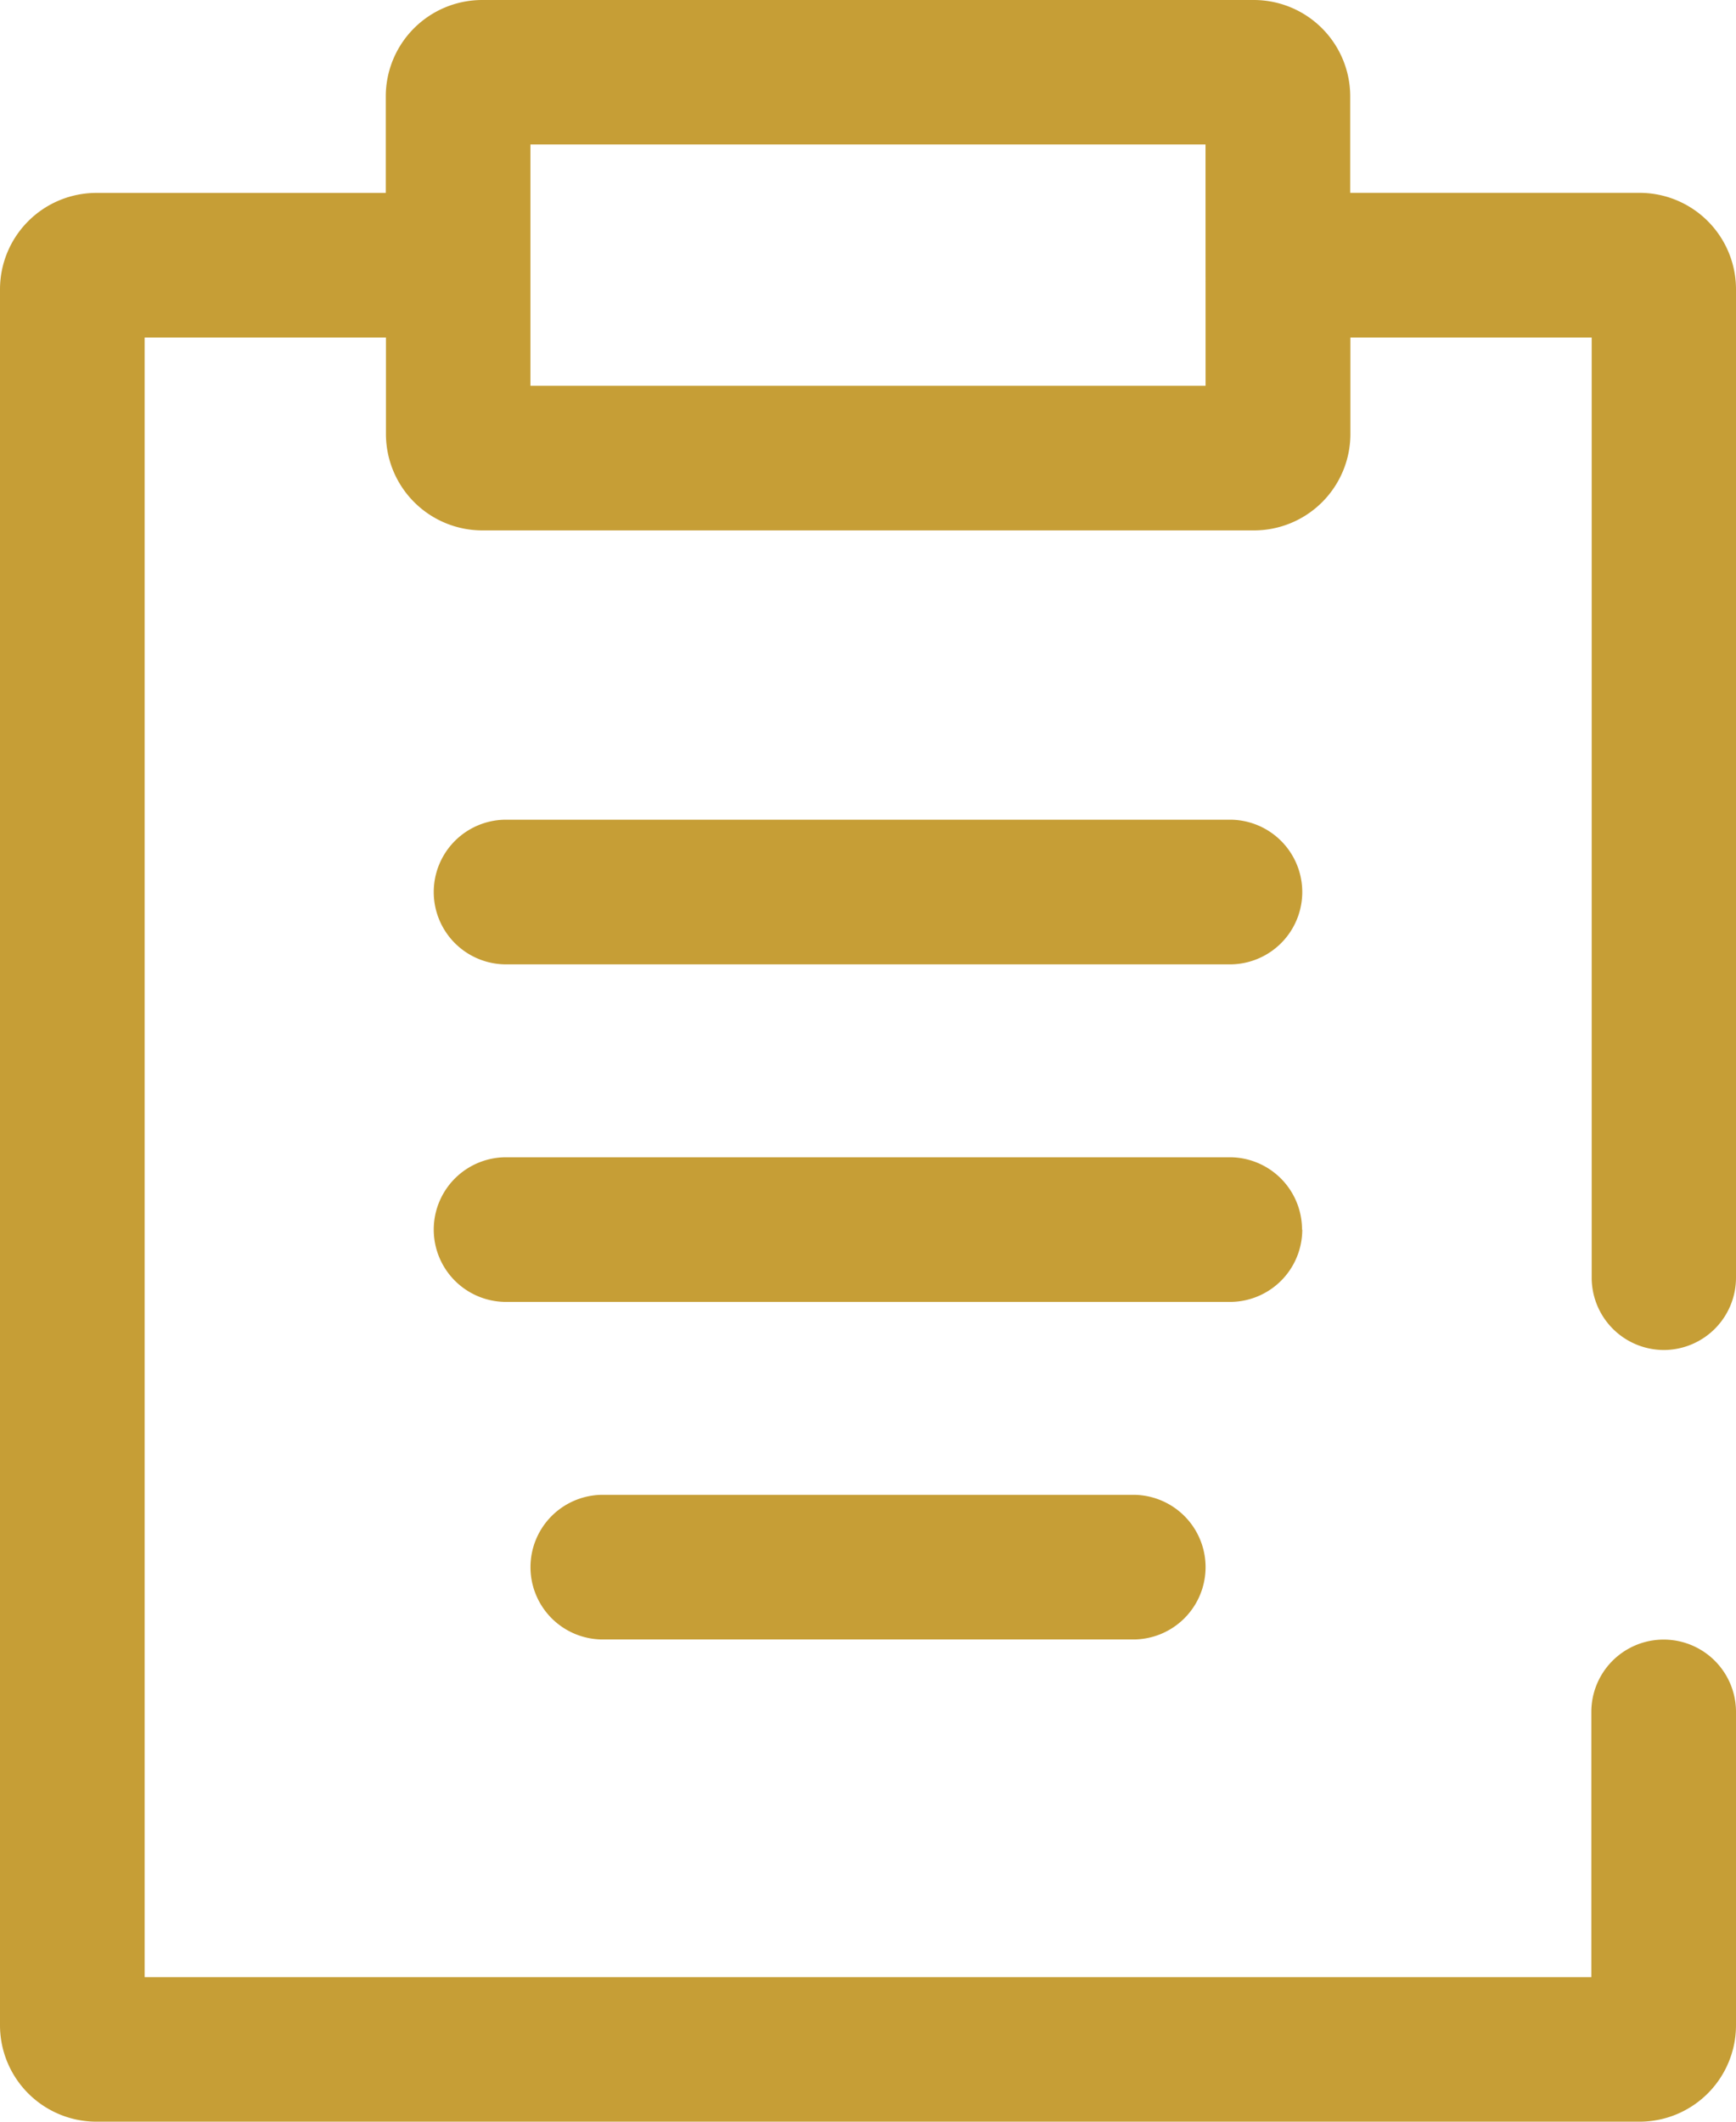
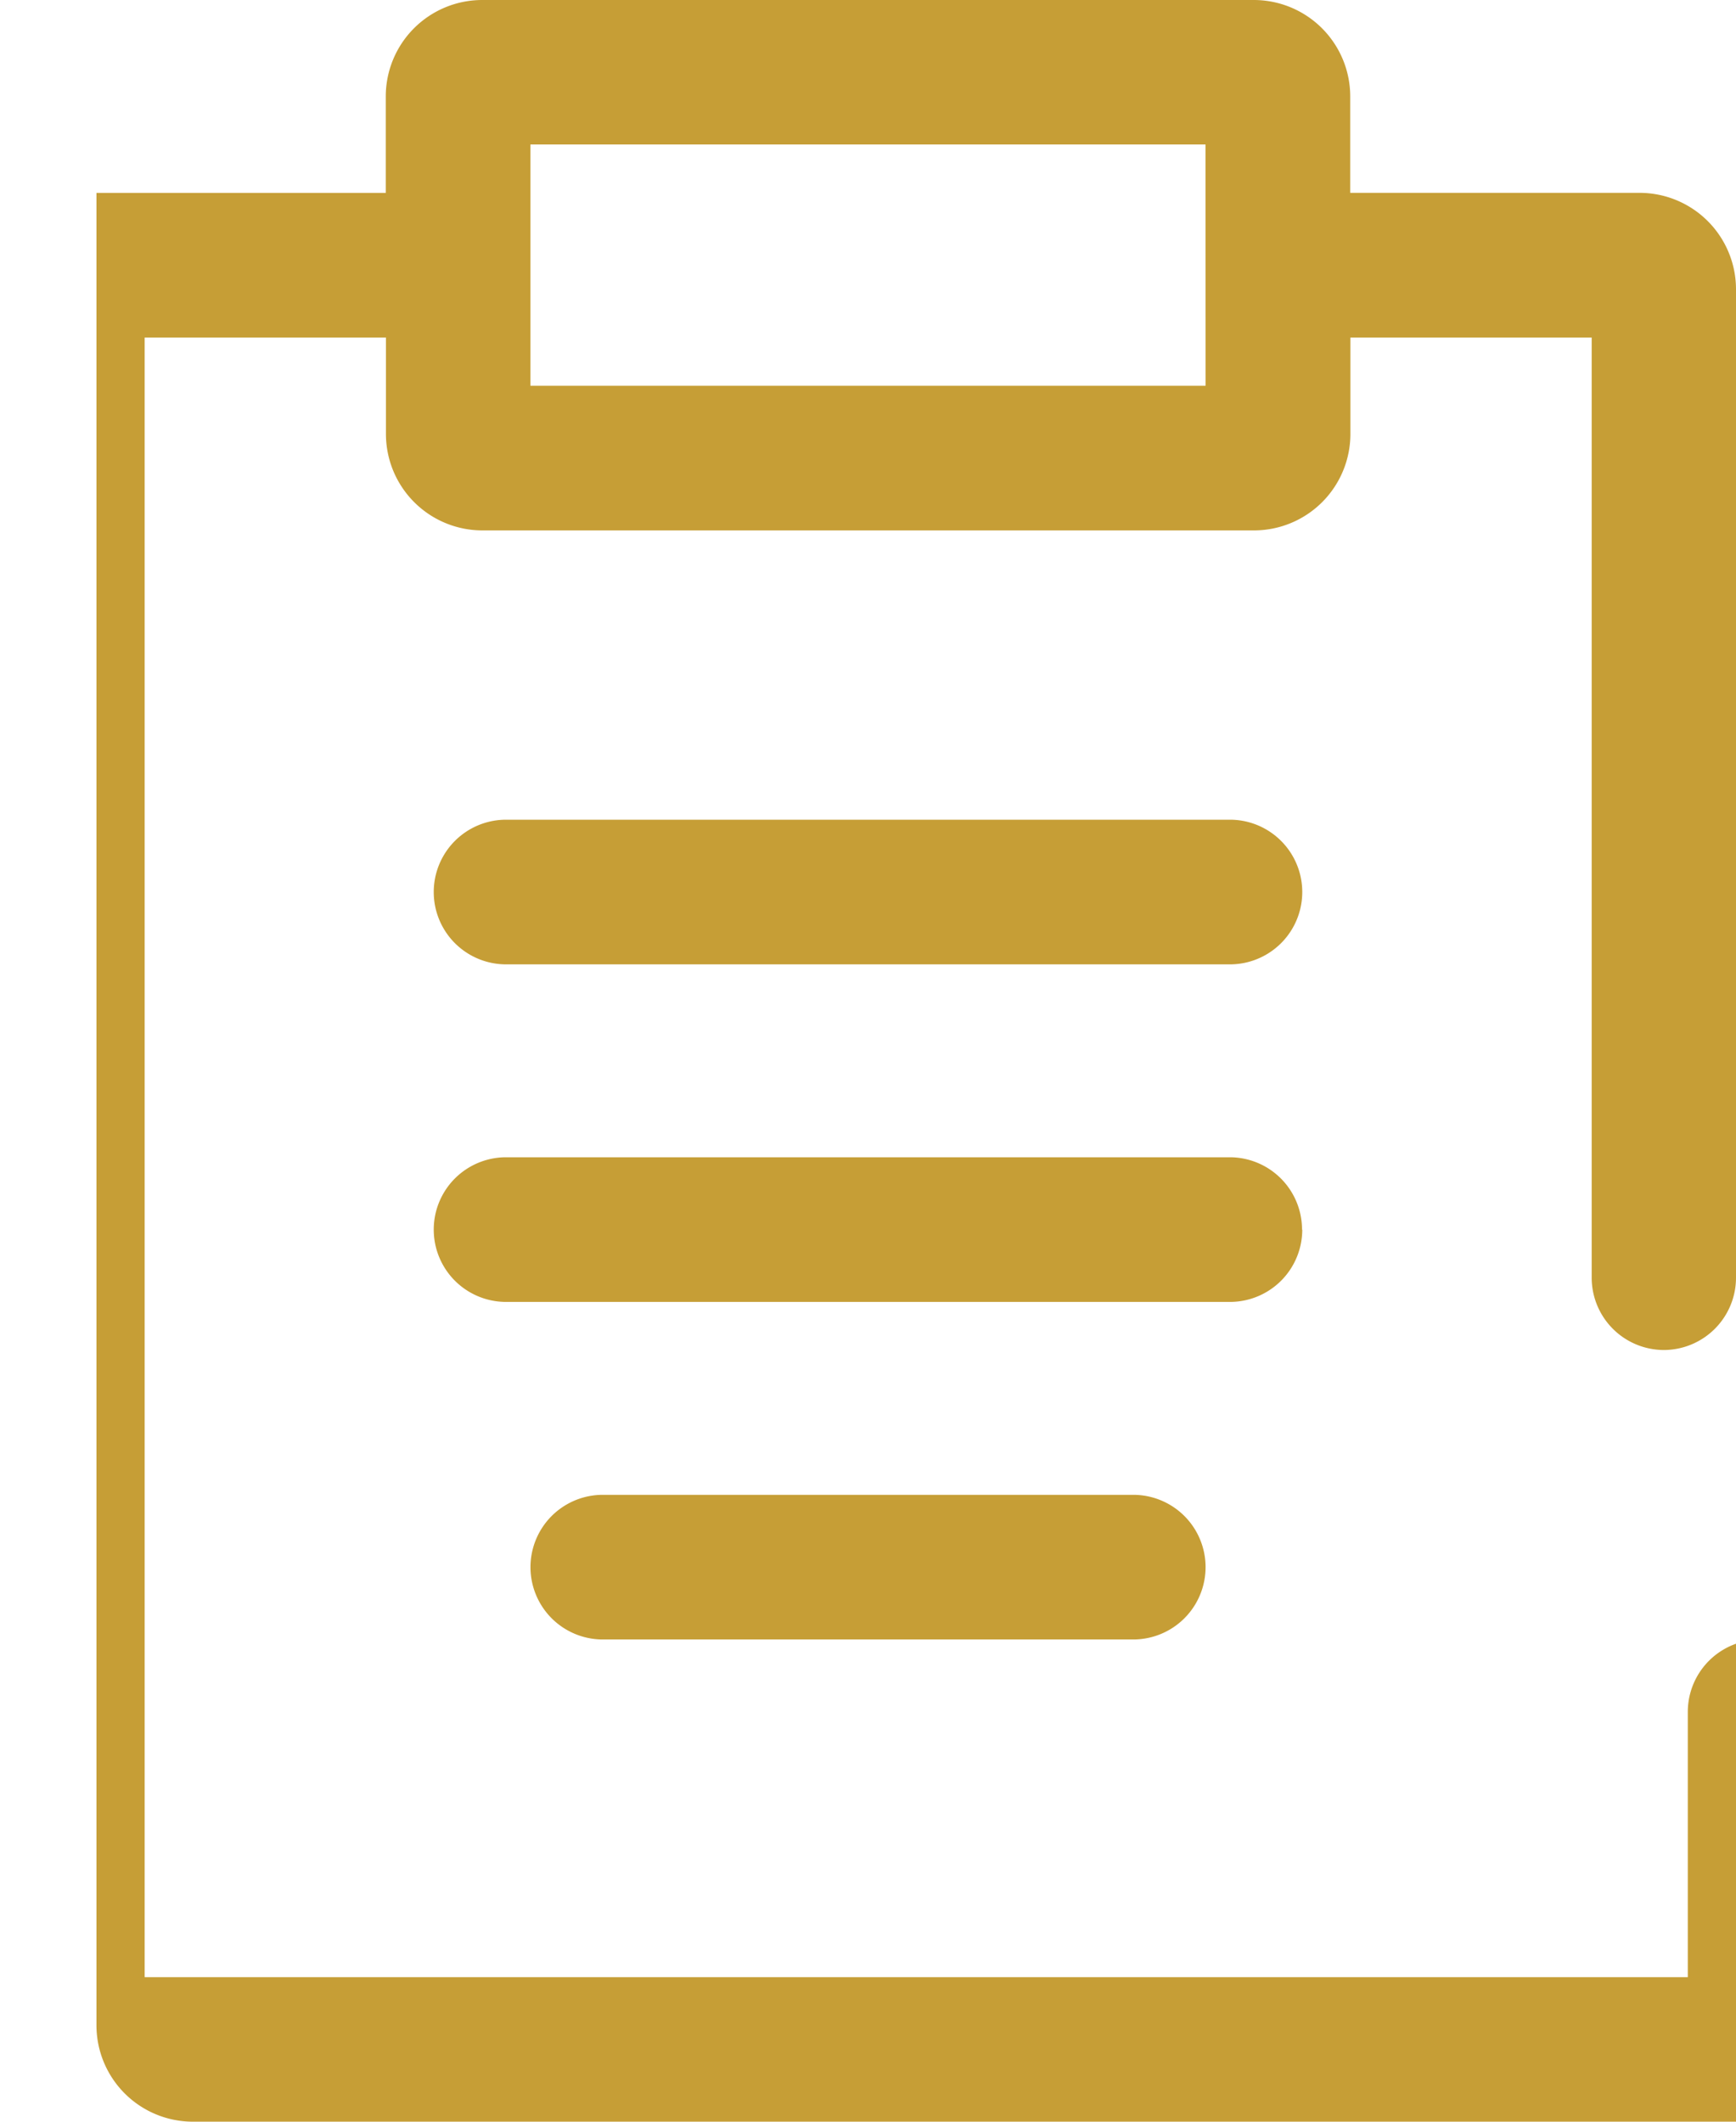
<svg xmlns="http://www.w3.org/2000/svg" width="30.218" height="36.933" viewBox="0 0 30.218 36.933">
-   <path id="采购单" d="M122.05,23.5a1.259,1.259,0,0,0,1.259-1.259V5.036a1.679,1.679,0,0,0-1.679-1.679h-5.036V1.679A1.679,1.679,0,0,0,114.915,0h-13.43a1.679,1.679,0,0,0-1.679,1.679V3.358H94.77a1.679,1.679,0,0,0-1.679,1.679V35.254a1.679,1.679,0,0,0,1.679,1.679h26.86a1.679,1.679,0,0,0,1.679-1.679V29.8a1.259,1.259,0,0,0-2.518,0v4.617H95.609V5.876h4.2V7.554a1.679,1.679,0,0,0,1.679,1.679h13.43a1.679,1.679,0,0,0,1.679-1.679V5.876h4.2V22.244A1.259,1.259,0,0,0,122.05,23.5ZM114.076,6.715H102.324v-4.2h11.751Zm.42,7.554H101.9a1.259,1.259,0,0,0,0,2.518H114.5a1.259,1.259,0,0,0,0-2.518Zm1.259,7.135a1.259,1.259,0,0,0-1.259-1.259H101.9a1.259,1.259,0,1,0,0,2.518H114.5a1.259,1.259,0,0,0,1.259-1.259Zm-12.171,4.617a1.259,1.259,0,1,0,0,2.518h9.233a1.259,1.259,0,1,0,0-2.518Z" transform="translate(-93.091)" fill="#c69e36" />
+   <path id="采购单" d="M122.05,23.5a1.259,1.259,0,0,0,1.259-1.259V5.036a1.679,1.679,0,0,0-1.679-1.679h-5.036V1.679A1.679,1.679,0,0,0,114.915,0h-13.43a1.679,1.679,0,0,0-1.679,1.679V3.358H94.77V35.254a1.679,1.679,0,0,0,1.679,1.679h26.86a1.679,1.679,0,0,0,1.679-1.679V29.8a1.259,1.259,0,0,0-2.518,0v4.617H95.609V5.876h4.2V7.554a1.679,1.679,0,0,0,1.679,1.679h13.43a1.679,1.679,0,0,0,1.679-1.679V5.876h4.2V22.244A1.259,1.259,0,0,0,122.05,23.5ZM114.076,6.715H102.324v-4.2h11.751Zm.42,7.554H101.9a1.259,1.259,0,0,0,0,2.518H114.5a1.259,1.259,0,0,0,0-2.518Zm1.259,7.135a1.259,1.259,0,0,0-1.259-1.259H101.9a1.259,1.259,0,1,0,0,2.518H114.5a1.259,1.259,0,0,0,1.259-1.259Zm-12.171,4.617a1.259,1.259,0,1,0,0,2.518h9.233a1.259,1.259,0,1,0,0-2.518Z" transform="translate(-93.091)" fill="#c69e36" />
</svg>